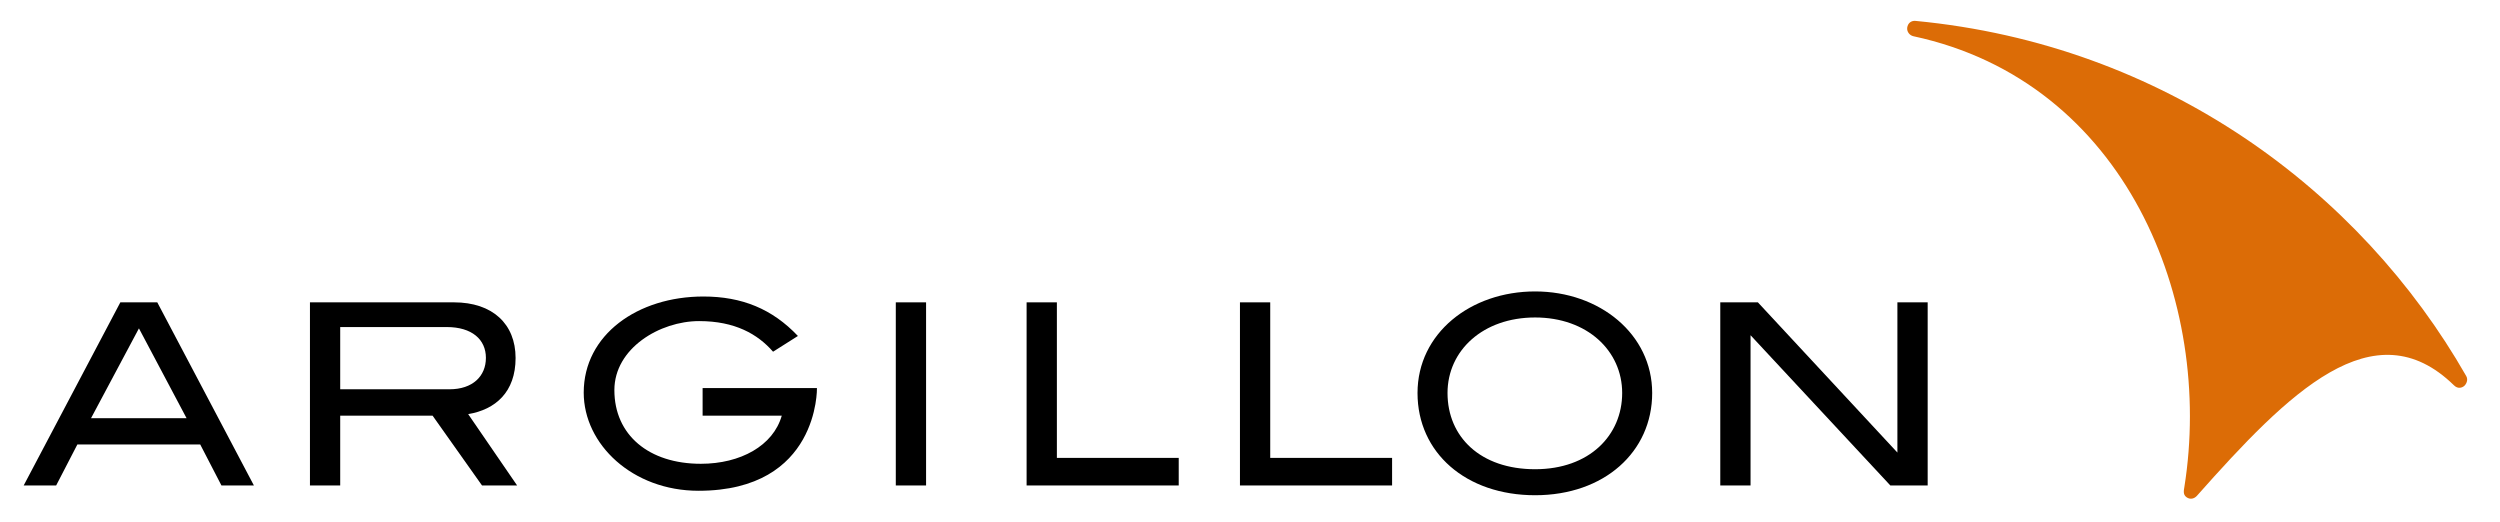
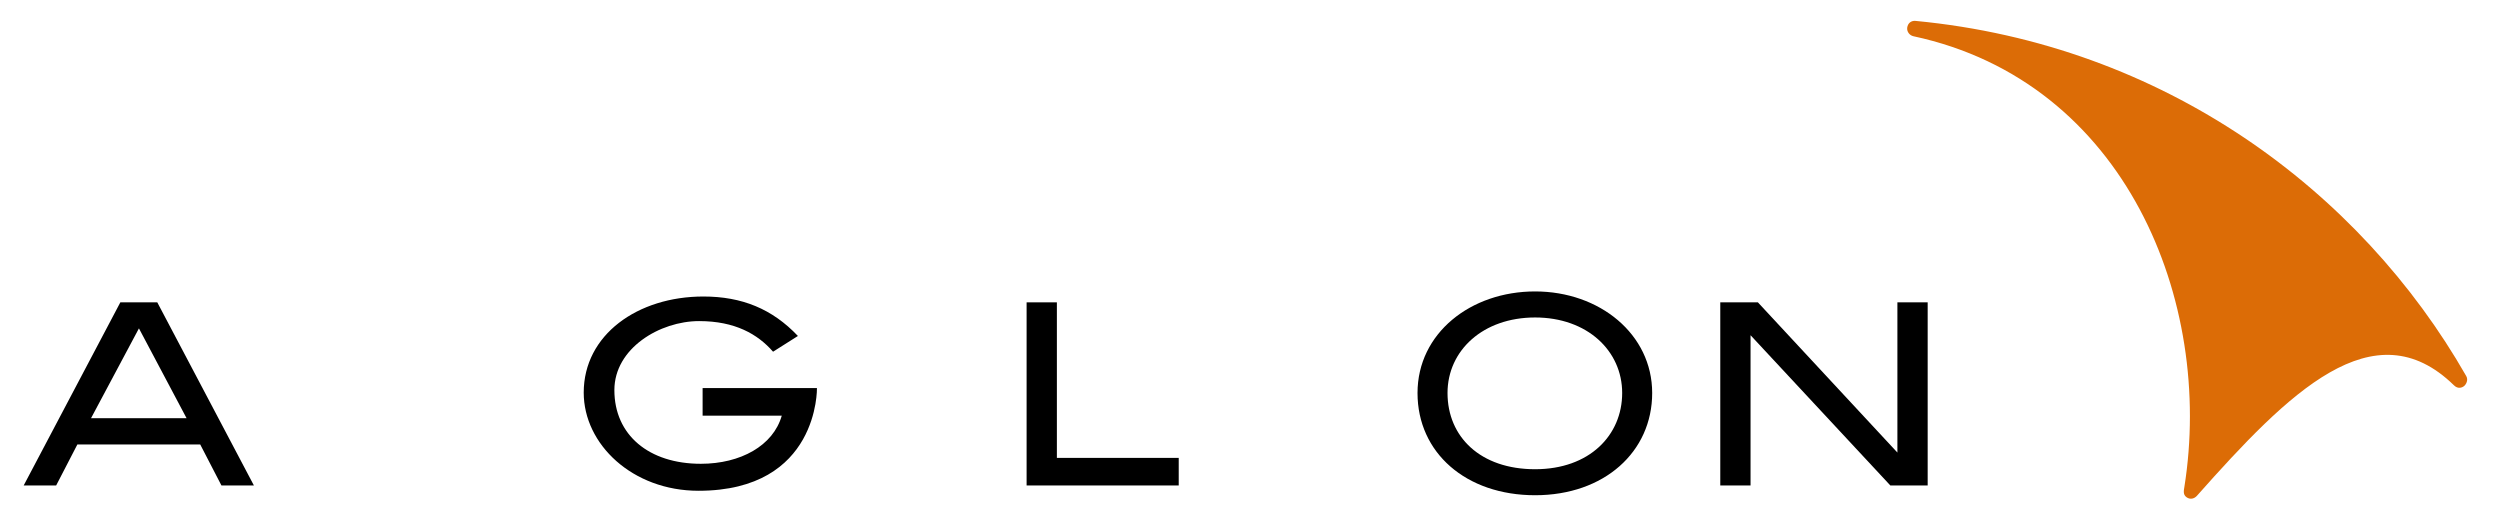
<svg xmlns="http://www.w3.org/2000/svg" version="1.0" width="780" height="162.857" id="svg5363">
  <defs id="defs5365" />
  <g transform="translate(340,-392.362)" id="layer1">
    <path d="M -270.909,543.827 L -277.528,531.042 L -315.865,531.042 L -322.479,543.827 L -332.612,543.827 L -302.453,486.694 L -290.929,486.694 L -260.782,543.827 L -270.909,543.827 z M -296.652,494.814 L -311.594,522.833 L -281.794,522.833 L -296.652,494.814 z" id="path73" style="fill:#000000;fill-opacity:1;fill-rule:nonzero;stroke:none" />
-     <path d="M -189.61,543.827 L -205.036,522.045 L -233.856,522.045 L -233.856,543.827 L -243.295,543.827 L -243.295,486.694 L -198.344,486.694 C -186.378,486.694 -179.137,493.41 -179.137,504.056 C -179.137,514.696 -185.428,520.151 -193.929,521.567 L -178.659,543.827 L -189.61,543.827 z M -188.397,504.014 C -188.397,498.291 -192.741,494.401 -200.633,494.401 L -233.856,494.401 L -233.856,513.818 L -199.76,513.818 C -192.525,513.818 -188.397,509.731 -188.397,504.014" id="path75" style="fill:#000000;fill-opacity:1;fill-rule:nonzero;stroke:none" />
    <path d="M -98.806,502.096 C -103.592,496.612 -110.671,492.543 -121.879,492.543 C -134.109,492.543 -148.315,501.015 -148.315,514.075 C -148.315,528.091 -137.55,537.064 -121.335,537.064 C -108.981,537.064 -98.752,531.436 -96.088,522.045 L -120.786,522.045 L -120.786,513.436 L -85.113,513.436 C -85.113,513.436 -84.426,545.482 -122.058,545.482 C -142.688,545.482 -157.88,530.976 -157.88,514.857 C -157.88,496.779 -141.009,484.872 -120.553,484.872 C -108.491,484.872 -99.039,488.762 -91.052,497.185 L -98.806,502.096 z" id="path77" style="fill:#000000;fill-opacity:1;fill-rule:nonzero;stroke:none" />
-     <path d="M -60.511,486.694 L -51.065,486.694 L -51.065,543.827 L -60.511,543.827 L -60.511,486.694 z" id="path79" style="fill:#000000;fill-opacity:1;fill-rule:nonzero;stroke:none" />
    <path d="M -19.7,543.827 L -19.7,486.694 L -10.255,486.694 L -10.255,535.224 L 27.76,535.224 L 27.76,543.827 L -19.7,543.827 z" id="path81" style="fill:#000000;fill-opacity:1;fill-rule:nonzero;stroke:none" />
-     <path d="M 46.866,543.827 L 46.866,486.694 L 56.311,486.694 L 56.311,535.224 L 94.332,535.224 L 94.332,543.827 L 46.866,543.827 z" id="path83" style="fill:#000000;fill-opacity:1;fill-rule:nonzero;stroke:none" />
    <path d="M 138.954,546.874 C 117.369,546.874 102.266,533.611 102.266,514.977 C 102.266,496.343 118.821,483.289 138.954,483.289 C 159.088,483.289 175.481,496.63 175.481,514.977 C 175.481,533.33 160.545,546.874 138.954,546.874 M 138.954,491.414 C 122.692,491.414 111.627,501.714 111.627,514.977 C 111.627,528.67 121.879,538.761 138.954,538.761 C 155.939,538.761 166.119,528.15 166.119,514.977 C 166.119,501.81 155.216,491.414 138.954,491.414" id="path85" style="fill:#000000;fill-opacity:1;fill-rule:nonzero;stroke:none" />
    <path d="M 249.79,543.827 L 206.171,496.952 L 206.171,543.827 L 196.726,543.827 L 196.726,486.694 L 208.459,486.694 L 251.988,533.563 L 251.988,486.694 L 261.434,486.694 L 261.434,543.827 L 249.79,543.827 z" id="path87" style="fill:#000000;fill-opacity:1;fill-rule:nonzero;stroke:none" />
    <path d="M 255.053,400.957 C 254.862,402.271 255.836,403.424 256.995,403.669 C 323.244,417.876 350.738,486.45 341.526,544.275 C 341.358,545.368 341.024,546.665 342.189,547.489 C 343.348,548.332 344.644,547.955 345.451,547.041 C 374.044,514.822 400.63,488.158 425.644,512.587 C 426.911,513.83 428.189,513.298 428.787,512.814 C 429.39,512.336 430.191,510.956 429.468,509.696 C 396.334,451.721 335.139,406.28 257.67,398.884 C 256.266,398.746 255.256,399.607 255.053,400.957" id="path89" style="fill:#dc6c06;fill-opacity:1;fill-rule:nonzero;stroke:none" />
  </g>
</svg>